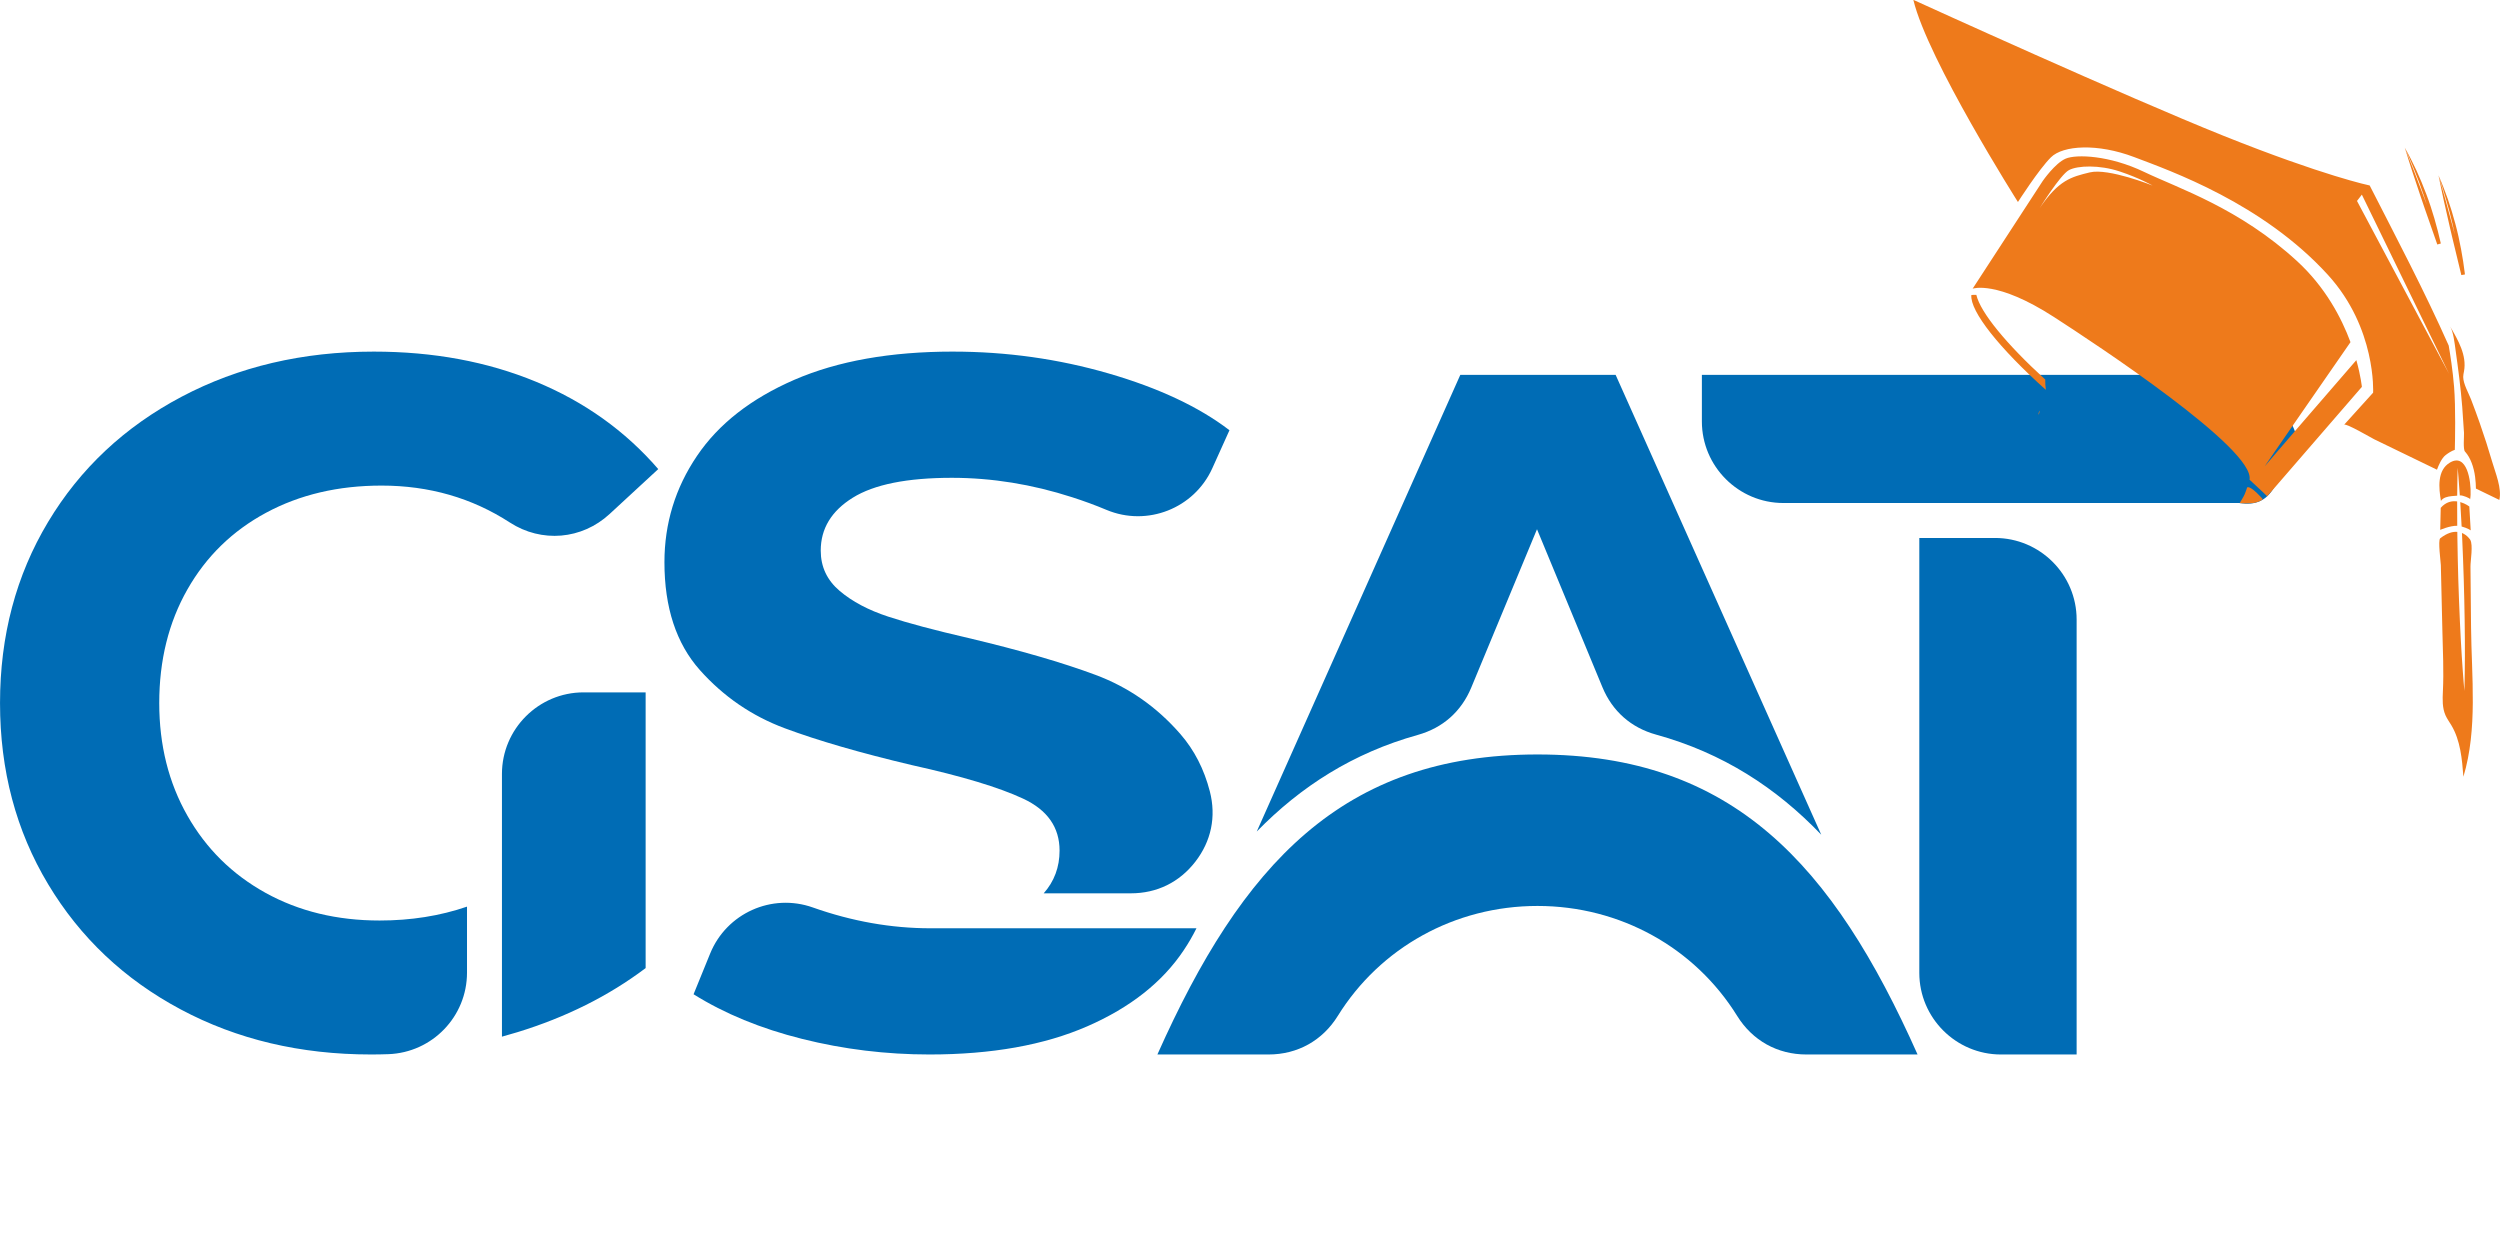
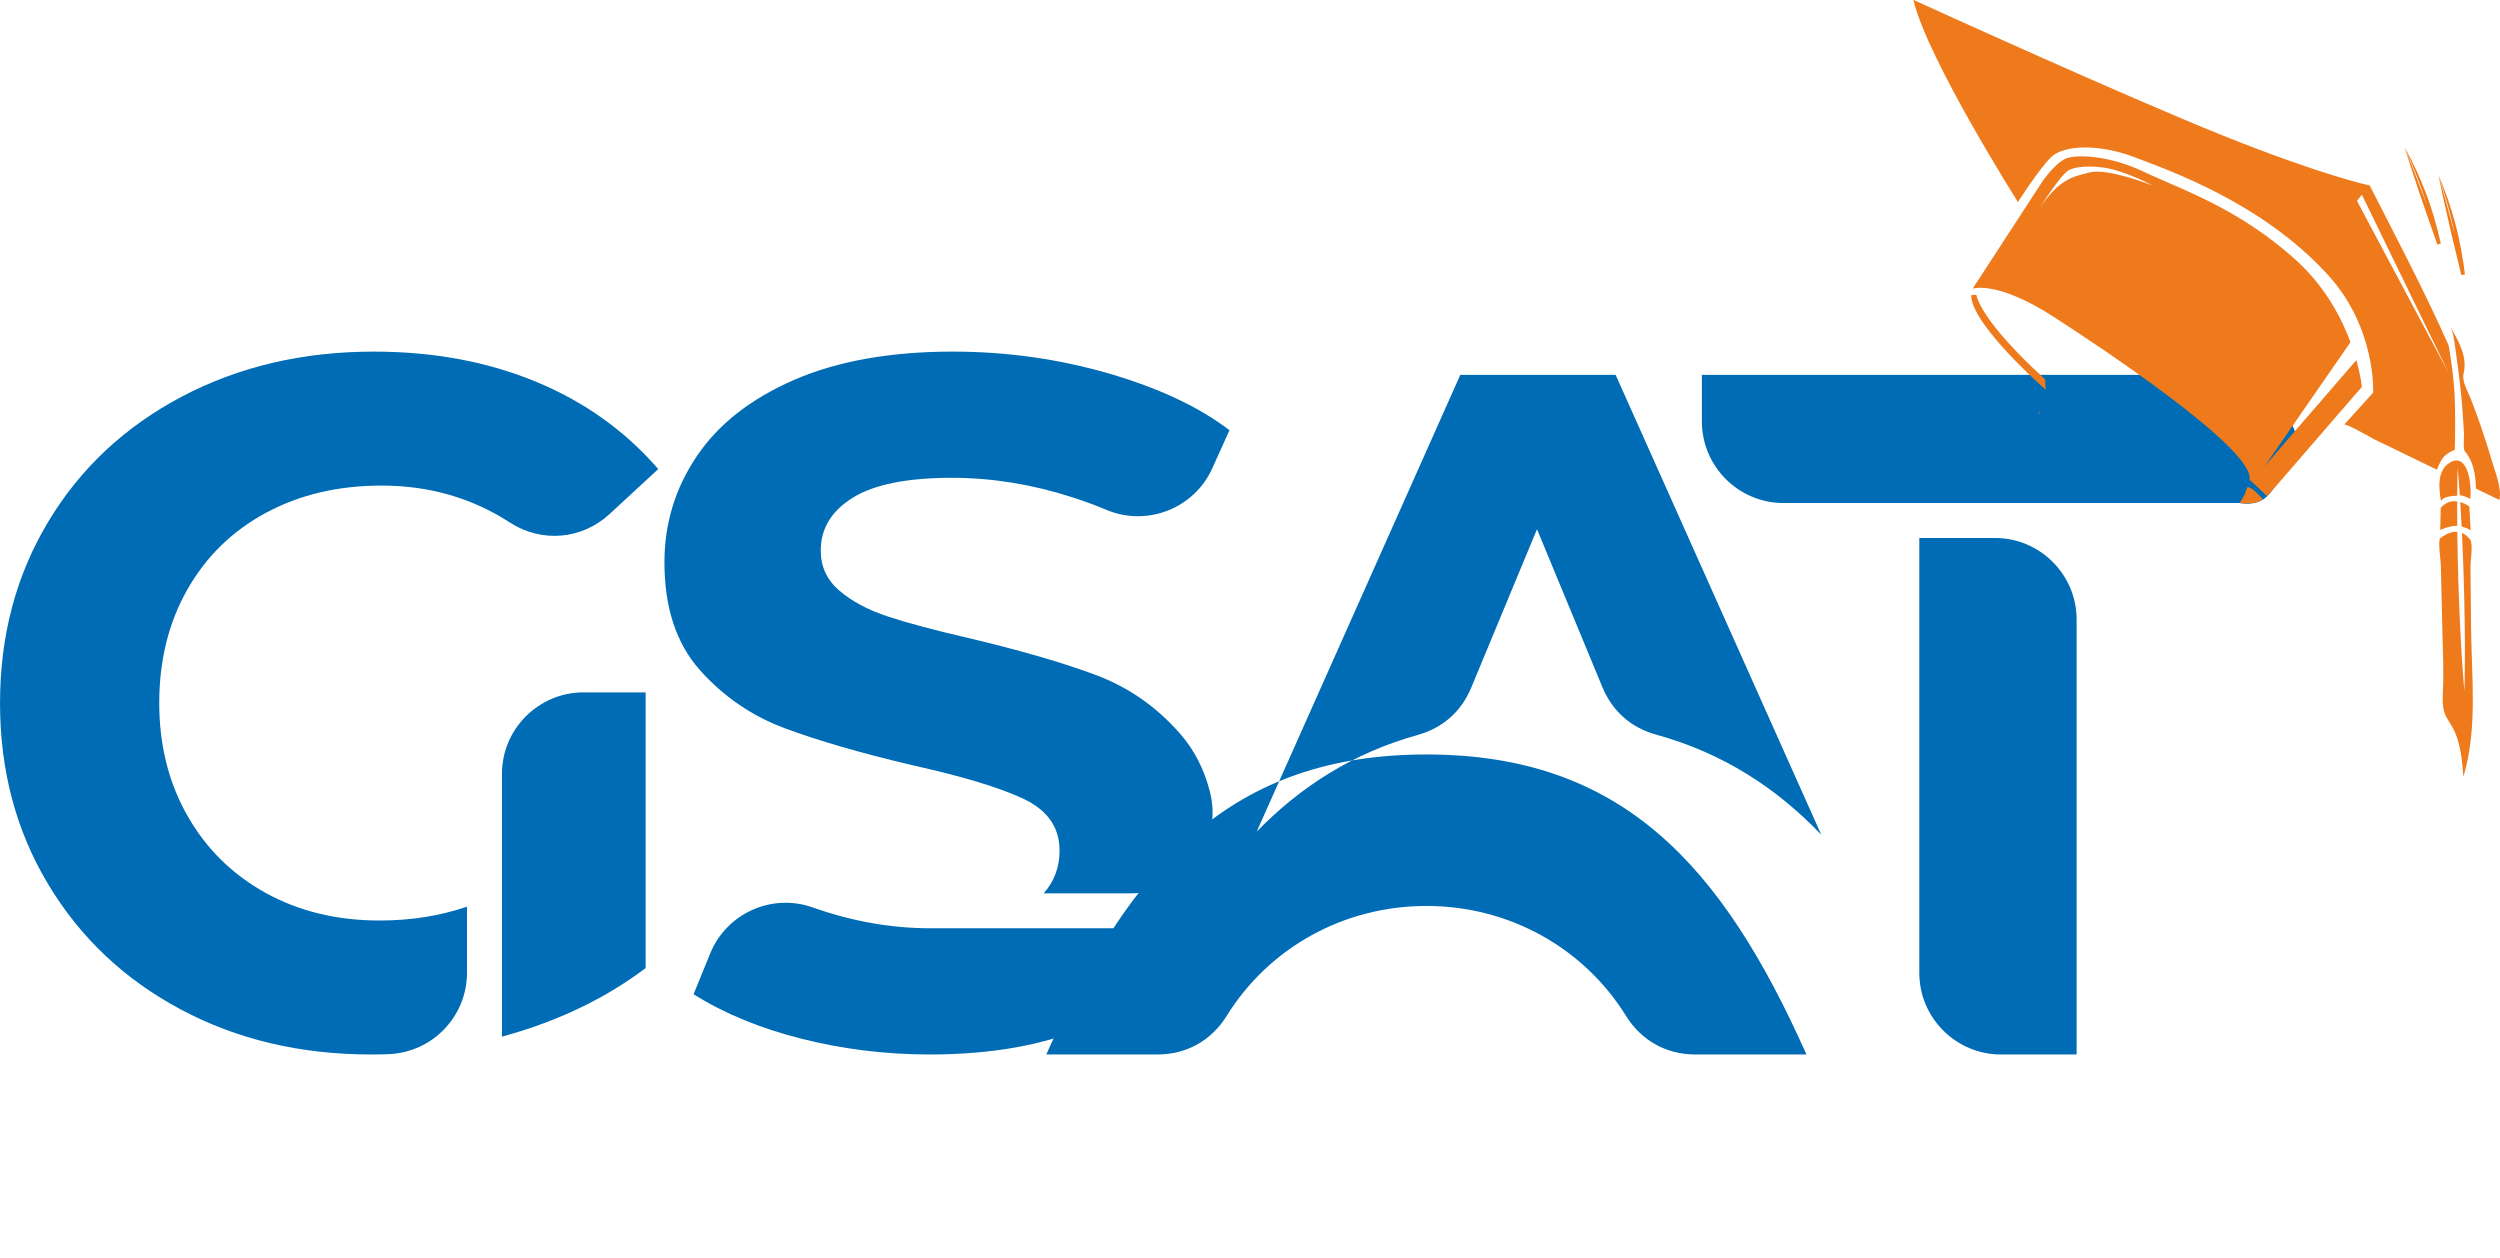
<svg xmlns="http://www.w3.org/2000/svg" xml:space="preserve" width="14.72in" height="7.405in" version="1.1" style="shape-rendering:geometricPrecision; text-rendering:geometricPrecision; image-rendering:optimizeQuality; fill-rule:evenodd; clip-rule:evenodd" viewBox="0 0 8472.57 4262.28">
  <defs>
    <style type="text/css">
   
    .fil0 {fill:#006CB5}
    .fil2 {fill:#2B2A29;fill-rule:nonzero}
    .fil1 {fill:#EE7A1B;fill-rule:nonzero}
   
  </style>
  </defs>
  <g id="Layer_x0020_1">
    <g id="_2517219960720">
      <g>
        <path class="fil0" d="M6504.66 1823.22l0 1474.03c0,152.28 124.27,276.51 276.51,276.51l256.64 0 0 -1474.16c0,-152.21 -124.17,-276.38 -276.51,-276.38l-256.64 0zm533.15 -118.45l551.8 0c51.11,8.31 96.07,-3.98 125.35,-68.58l78.41 -88.02c0,-152.24 -142.7,-277.68 -294.91,-277.68l-1730.7 0 0 157.93c0,152.34 124.17,276.35 276.29,276.35l993.76 0 0 0z" />
        <path class="fil0" d="M4054.85 3146.03l-901.65 0c-132.82,0 -265.54,-23.47 -398.47,-70.51 -139.28,-49.38 -292.61,19.61 -348.19,156.5l-56.06 137.64c105.3,65.91 228.14,116.36 368.5,151.46 140.4,35.1 283.97,52.64 431.02,52.64 210.6,0 388.8,-31.8 534.67,-95.41 145.87,-63.61 254.99,-149.82 327.28,-258.29 16.13,-24.09 30.37,-48.69 42.91,-74.02zm-825.89 -1954.39c182.09,0 357.99,24.66 528.11,74.02 169.99,49.34 306.53,113.48 409.63,192.44l-58.02 128.65c-61.43,136.32 -220.67,199.1 -358.77,141.3 -37.06,-15.61 -75.89,-29.87 -116.36,-42.87 -135.89,-43.9 -271.88,-65.82 -407.86,-65.82 -151.38,0 -263.24,22.45 -335.61,67.44 -72.41,44.98 -108.6,104.74 -108.6,179.32 0,54.84 21.4,100.35 64.17,136.54 42.65,36.21 97.5,65.13 164.53,87.17 66.87,21.95 157.25,46.07 271.43,72.4 175.47,41.66 319.03,83.26 431.02,125.01 111.86,41.69 207.84,108.6 287.88,200.74 47.07,54.12 80.31,118.89 99.71,194.3 21.95,85.56 4.82,168.47 -49.25,238.21 -54.07,69.79 -130.17,107.07 -218.37,107.07l-295.47 0c35.88,-40.57 53.76,-88.85 53.76,-144.75 0,-78.97 -41.13,-137.66 -123.4,-176.06 -82.23,-38.39 -207.83,-76.2 -376.73,-113.6 -175.59,-41.57 -319.13,-83.25 -431.02,-124.95 -111.86,-41.69 -207.83,-107.47 -288.01,-197.41 -79.93,-89.91 -119.97,-211.69 -119.97,-365.24 0,-131.6 36.75,-251.7 110.21,-360.23 73.37,-108.69 183.71,-194.68 330.7,-258.44 146.96,-63.48 325.72,-95.25 536.28,-95.25l0 0z" />
        <path class="fil0" d="M1316.22 3572.69c148.61,-5.41 266.41,-127.43 266.41,-276.16l0 -223.84c-91.38,31.37 -190.17,47.04 -296.13,47.04 -144.78,0 -273.64,-31.28 -386.63,-93.76 -112.95,-62.53 -201.24,-149.64 -264.85,-261.62 -63.61,-111.86 -95.41,-239.05 -95.41,-381.56 0,-144.84 31.8,-273.18 95.41,-385.04 63.61,-111.86 152.43,-198.5 266.5,-259.93 114.07,-61.43 244.58,-92.12 391.54,-92.12 161.35,0 306.33,41.78 434.88,125.16 107.47,69.61 243.8,58.02 337.9,-28.76l164.97 -152.33c-111.87,-129.43 -250.06,-228.14 -414.58,-296.13 -164.52,-68.03 -347.67,-102 -549.47,-102 -241.28,0 -458.44,50.99 -651.47,152.99 -193.04,102 -343.85,243.49 -452.41,424.45 -108.6,180.97 -162.87,385.51 -162.87,613.7 0,228.14 54.28,432.6 162.87,613.55 108.56,181.09 258.29,322.58 449.12,424.46 190.83,102 405.8,152.95 644.88,152.95 19.74,0 39.48,-0.28 59.35,-1.06zm661.24 -1226.18l210.56 0 0 934.45c-125.04,94.32 -269.79,166.67 -434.32,217.15 -17.54,5.35 -35.1,10.42 -52.64,15.24l0 -890.45c0,-152.21 124.14,-276.38 276.39,-276.38l0 0z" />
-         <path class="fil0" d="M3922.45 3573.75l376.61 0c98.4,0 182.96,-47.17 234.82,-130.83 143.35,-230.96 396.26,-372.57 676.71,-372.57 280.43,0 533.34,141.6 676.69,372.57 51.88,83.66 136.45,130.83 234.81,130.83l376.64 0c-286.82,-643.45 -626.38,-1016.8 -1288.15,-1016.8 -661.66,0 -1001.34,373.36 -1288.14,1016.8zm1286.5 -1780.14c-90.16,217.48 -161.58,389.71 -222.97,537.07 -33.67,80.86 -96.41,136.32 -180.75,159.95 -219.33,61.16 -396.7,174.48 -546.08,327.56l689.87 -1547.71 526.43 0 696.9 1558.47c-152.34,-159.33 -333.87,-276.94 -559.89,-339.31 -84.9,-23.48 -148.07,-79.31 -181.75,-160.58 -59.44,-143.69 -130.29,-314.56 -221.75,-535.45l0 0z" />
+         <path class="fil0" d="M3922.45 3573.75c98.4,0 182.96,-47.17 234.82,-130.83 143.35,-230.96 396.26,-372.57 676.71,-372.57 280.43,0 533.34,141.6 676.69,372.57 51.88,83.66 136.45,130.83 234.81,130.83l376.64 0c-286.82,-643.45 -626.38,-1016.8 -1288.15,-1016.8 -661.66,0 -1001.34,373.36 -1288.14,1016.8zm1286.5 -1780.14c-90.16,217.48 -161.58,389.71 -222.97,537.07 -33.67,80.86 -96.41,136.32 -180.75,159.95 -219.33,61.16 -396.7,174.48 -546.08,327.56l689.87 -1547.71 526.43 0 696.9 1558.47c-152.34,-159.33 -333.87,-276.94 -559.89,-339.31 -84.9,-23.48 -148.07,-79.31 -181.75,-160.58 -59.44,-143.69 -130.29,-314.56 -221.75,-535.45l0 0z" />
        <path class="fil1" d="M6931.4 1286.18c-131.56,-119.87 -219.73,-227.46 -233.46,-286.81 -6.77,-0.2 -12.41,0.03 -16.91,0.43 -5.16,54.97 95.28,181 252.42,321.41 -1.59,-11.68 -2.13,-23.54 -2.05,-35.04zm1397.81 299.15l0 0.01 0 0.03c0.07,0.71 1.23,12.41 2.77,32.41 1.08,15.74 2.82,36.68 4.51,61.4 1.24,-0.06 2.48,-0.23 3.71,-0.28 4.05,-0.22 32.06,8.95 31.16,13.57 0.8,-4.11 1.36,-9.47 1.64,-15.66 2.1,-46.98 -12.52,-142.24 -69.4,-109.48 -45.07,25.97 -38.33,87.4 -31.14,130.31 7.45,-11.68 22.9,-14.76 36.68,-16.26 6.13,-0.66 12.29,-1.01 18.43,-1.48 0.22,-24.98 0.69,-46.14 0.82,-62.02 0.34,-20.05 0.78,-31.79 0.82,-32.51l0 -0.03 0 -0.01zm13.41 199.02c22.15,6.15 30.76,13.17 30.76,13.17l-4.67 -81.04c0,0 -12.84,-9.89 -30.77,-14.92 0.05,0.59 0.07,1.16 0.12,1.77 1.56,24.49 3.11,51.85 4.57,81.02zm-15.13 -84.99c-17.5,-2.41 -37.92,1.3 -55.72,21.78l-1.68 74.67c0,0 32.48,-14.38 57.66,-13.91 -0.26,-28.13 -0.35,-54.54 -0.28,-78.27 0,-1.45 0.02,-2.84 0.02,-4.28zm45.13 220.81c-0.19,-19.23 9.5,-73.83 -0.87,-90.86 0,0 -9.51,-15.55 -28.05,-23.02 0.27,5.96 0.56,11.97 0.84,18.05 0.92,22.15 1.88,45.04 2.84,68.28 0.8,23.27 1.63,46.88 2.44,70.53 0.62,23.63 1.21,47.26 1.81,70.53 0.7,23.25 0.84,46.18 1.27,68.33 0.68,44.32 0.93,85.71 0.81,121.2 0.04,35.47 -0.76,65.06 -0.94,85.76 -0.33,20.05 -0.78,31.79 -0.82,32.51l0 0.03 0 0.01 0 -0.01 0 -0.03c-0.07,-0.71 -1.23,-12.4 -2.78,-32.4 -1.4,-20.65 -3.99,-50.15 -6.09,-85.56 -2.26,-35.4 -4.49,-76.73 -6.47,-121.02 -0.91,-22.15 -2.14,-45.03 -2.84,-68.28 -0.81,-23.26 -1.63,-46.89 -2.45,-70.53 -0.6,-23.62 -1.2,-47.26 -1.79,-70.53 -0.43,-23.27 -0.85,-46.17 -1.25,-68.33 -0.11,-7.53 -0.21,-14.94 -0.3,-22.28 -15.39,-1.26 -34.73,3.69 -57.93,21.87 -8.17,6.41 1.9,80.84 2.13,90.82 1.74,73.88 3.47,147.76 5.21,221.64 1.61,68.55 5.03,137.4 1.77,205.71 -1.33,27.68 -2.44,56.58 8.9,81.87 5.24,11.69 12.92,22.09 19.5,33.08 31.09,51.86 36.46,114.6 41.08,174.88 48.73,-162.34 27.54,-339.19 25.93,-506.3 -0.65,-68.64 -1.31,-137.28 -1.96,-205.94zm-1463.15 -514.27c1.76,-8.78 4.3,-14.5 4.3,-14.5 -4.73,4.72 -5.75,9.65 -4.3,14.5zm172.99 -821.65c-63,15.4 -104.98,25.65 -169.68,120.7 0,0 69.65,-112.54 98.89,-128.36 29.24,-15.82 103.53,-18.24 171.44,4.25 67.91,22.48 112.14,48.03 112.14,48.03 0,0 -149.79,-60.01 -212.78,-44.62zm905.54 96.79l16.48 -21.4 295.32 606.77 -311.8 -585.37zm458.63 885.45c-12.91,-44.38 -27.11,-88.38 -42.39,-132.03 -9.44,-26.97 -19.33,-53.8 -29.57,-80.48 -8.41,-21.91 -26.46,-52.68 -26.71,-76.38 -0.06,-6.35 1.49,-12.58 2.66,-18.83 10.27,-54.78 -20.14,-105.97 -46.87,-152.31 11.11,19.26 15.09,56.8 18.12,78.33 9.03,64.46 17.75,129.58 22.83,194.35 2.3,29.33 4.27,58.68 6,88.04 0.63,10.57 -3.76,55.92 3.39,63.4 0.28,0.29 0.58,0.52 0.84,0.82 17.79,20.02 28.92,51.18 33.37,84.54 1.99,14.92 2.64,28.93 2.75,39.87l79.4 38.49c9.09,-38.76 -13.33,-91.79 -23.81,-127.81zm-830.82 85.27c0,0 -7.48,23.39 -12.16,30.87 -4.67,7.47 -13.09,22.45 -13.09,22.45 0,0 36.47,2.8 54.25,-1.88 17.76,-4.67 24.31,-11.22 24.31,-11.22 0,0 -40.22,-46.77 -53.32,-40.22zm533.97 -1151.58c11.02,26.73 21.28,53.72 31.94,80.56l30.71 81.02c4.15,10.76 8.17,21.57 12.13,32.39 5.95,16.3 11.78,32.64 17.76,48.91l29.59 81.4 -11.98 3.41c-5.92,-28.22 -12.76,-56.23 -20.48,-84 -4.59,-16.68 -9.65,-33.24 -14.89,-49.74 -3.5,-11 -7.07,-21.95 -10.66,-32.92 -9.13,-27.36 -19.2,-54.45 -30.04,-81.23 -10.47,-26.95 -22.19,-53.37 -34.08,-79.82 14.38,25.15 27.26,51.18 39.67,77.41 12.05,26.4 23.17,53.25 33.46,80.43 5.14,13.59 10.05,27.27 14.54,41.11 4.49,13.82 8.79,27.71 12.92,41.64 8.14,27.92 15.42,56.09 21.75,84.48l-11.98 3.41 -28.52 -81.79c-9.41,-27.3 -19.26,-54.44 -28.23,-81.88l-27.42 -82.19c-8.7,-27.54 -17.83,-54.95 -26.18,-82.61zm114.49 94.34c8.33,27.67 15.87,55.55 23.83,83.33l22.55 83.64c7.69,27.84 14.47,55.91 21.71,83.85l21.4 83.94 -12.26 2.21c-3.12,-28.64 -7.14,-57.21 -12.08,-85.62 -4.86,-28.42 -11.05,-56.59 -17.26,-84.77 -6.39,-28.13 -13.72,-56.07 -21.87,-83.8 -7.76,-27.86 -16.81,-55.3 -26.03,-82.8zm0 0c11.84,26.45 22.08,53.63 31.84,80.96 9.39,27.46 17.8,55.28 25.36,83.33 3.76,14.05 7.3,28.14 10.41,42.34 3.1,14.2 6.01,28.44 8.72,42.73 5.36,28.57 9.81,57.33 13.31,86.21l-12.26 2.23 -20.32 -84.21c-6.67,-28.09 -13.79,-56.08 -20,-84.29l-19.17 -84.48c-5.95,-28.29 -12.31,-56.45 -17.9,-84.81zm-1778.71 -594.53l-0.99 0c48.47,202.17 354.34,684.64 354.34,684.64 0,0 70.55,-110.47 111.79,-151.41 41.25,-40.95 158.09,-47.88 281.92,-0.97 123.82,46.92 435.68,156.59 656.96,399.47 164.6,180.66 153.08,399.11 153.08,399.11l-98.19 108.57c7.24,-5.43 92.31,44.74 101.89,49.38 17.55,8.51 212.68,103.21 212.72,103.1 5.46,-15.01 15.79,-39.01 29.07,-49.35 9.24,-7.17 20.36,-14.31 31.4,-18.01 0.85,-32.32 3.17,-143.61 -2.47,-213.37 -4.52,-55.77 -13.13,-110.42 -18.2,-139.94 -82.03,-184.54 -176.77,-364.23 -267.87,-542.6 0,0 -154.76,-31.97 -495.59,-168.48 -333.39,-133.56 -1020.11,-446.56 -1049.88,-460.13zm1500.22 1220.56c-66.74,77.08 -301.39,348.15 -310.12,359.48 -8.9,11.57 229.98,-333.34 290.3,-420.43 -30.82,-83.06 -85.34,-186.67 -180.99,-274.55 -195.85,-179.97 -401.62,-246.39 -518.42,-302.44 -116.79,-56.04 -229.66,-60.58 -265.96,-44.9 -36.3,15.66 -77.78,75.8 -77.78,75.8l-237.48 364.87c0,0 81.04,-29.67 275.29,95.74 142.64,92.06 682.3,447.6 663.24,551.69 34.19,30.94 59.74,56.21 59.74,56.21l320.92 -370.89c0,0 -3.5,-36.07 -18.74,-90.58z" />
      </g>
      <g transform="matrix(1 0 0 1 -7294.25 -6603.82)">
        <path class="fil2" d="M227.15 4190.96c-20.71,0 -39.75,-3.39 -57.13,-10.16 -17.39,-6.78 -32.47,-16.36 -45.25,-28.76 -12.78,-12.4 -22.74,-26.91 -29.91,-43.52 -7.16,-16.61 -10.73,-34.89 -10.73,-54.84 0,-19.94 3.58,-38.22 10.73,-54.83 7.16,-16.62 17.19,-31.12 30.1,-43.52 12.92,-12.4 28.06,-21.98 45.44,-28.76 17.38,-6.78 36.56,-10.16 57.52,-10.16 21.21,0 40.64,3.45 58.28,10.35 17.65,6.9 32.6,17.26 44.86,31.06l-23.77 23.78c-11,-10.73 -22.94,-18.6 -35.85,-23.59 -12.92,-4.98 -26.91,-7.47 -41.99,-7.47 -15.34,0 -29.59,2.55 -42.75,7.67 -13.16,5.11 -24.54,12.26 -34.13,21.47 -9.58,9.2 -16.99,20.14 -22.24,32.79 -5.24,12.65 -7.86,26.4 -7.86,41.21 0,14.57 2.63,28.19 7.86,40.84 5.24,12.65 12.65,23.64 22.24,32.98 9.59,9.33 20.91,16.55 33.94,21.66 13.03,5.12 27.23,7.67 42.56,7.67 14.31,0 28.05,-2.24 41.22,-6.71 13.16,-4.47 25.37,-11.95 36.61,-22.43l21.86 29.14c-13.29,11.25 -28.82,19.75 -46.59,25.5 -17.76,5.75 -36.11,8.63 -55.03,8.63zm64.8 -39.11l0 -99.7 36.81 0 0 104.68 -36.81 -4.98z" />
        <path id="1" class="fil2" d="M482.15 4190.19c-17.39,0 -32.66,-3.2 -45.82,-9.58 -13.17,-6.39 -23.4,-16.17 -30.68,-29.34 -7.28,-13.16 -10.92,-29.72 -10.92,-49.66l0 -116.95 36.81 0 0 112.73c0,19.95 4.79,34.9 14.38,44.86 9.58,9.97 23.07,14.95 40.45,14.95 12.78,0 23.9,-2.62 33.36,-7.85 9.46,-5.24 16.75,-12.92 21.86,-23.01 5.12,-10.1 7.67,-22.31 7.67,-36.62l0 -105.06 36.81 0 0 203.23 -34.89 0 0 -54.84 5.74 14.57c-6.64,13.55 -16.61,24.03 -29.9,31.44 -13.3,7.42 -28.25,11.12 -44.86,11.12z" />
        <path id="2" class="fil2" d="M656.23 4187.89l0 -203.23 35.28 0 0 55.21 -3.45 -13.8c5.63,-14.06 15.08,-24.79 28.38,-32.2 13.29,-7.42 29.65,-11.12 49.08,-11.12l0 35.66c-1.53,-0.25 -3,-0.39 -4.41,-0.39 -1.4,0 -2.74,0 -4.02,0 -19.68,0 -35.28,5.89 -46.78,17.65 -11.5,11.76 -17.26,28.76 -17.26,51l0 101.23 -36.81 0z" />
        <path id="3" class="fil2" d="M898.97 4190.19c-17.39,0 -32.66,-3.2 -45.82,-9.58 -13.17,-6.39 -23.4,-16.17 -30.68,-29.34 -7.28,-13.16 -10.92,-29.72 -10.92,-49.66l0 -116.95 36.81 0 0 112.73c0,19.95 4.79,34.9 14.38,44.86 9.58,9.97 23.07,14.95 40.45,14.95 12.78,0 23.9,-2.62 33.36,-7.85 9.46,-5.24 16.75,-12.92 21.86,-23.01 5.12,-10.1 7.67,-22.31 7.67,-36.62l0 -105.06 36.81 0 0 203.23 -34.89 0 0 -54.84 5.74 14.57c-6.64,13.55 -16.61,24.03 -29.9,31.44 -13.3,7.42 -28.25,11.12 -44.86,11.12z" />
        <path id="4" class="fil2" d="M1102.96 4138.8l0.77 -47.17 116.96 -106.98 44.48 0 -89.73 88.19 -19.94 16.88 -52.54 49.08zm-29.91 49.09l0 -284.52 36.81 0 0 284.52 -36.81 0zm155.3 0l-79.76 -98.93 23.78 -29.53 101.22 128.46 -45.25 0z" />
        <path id="5" class="fil2" d="M1306.57 4187.89l0 -203.23 35.28 0 0 55.21 -3.45 -13.8c5.63,-14.06 15.08,-24.79 28.38,-32.2 13.29,-7.42 29.65,-11.12 49.08,-11.12l0 35.66c-1.53,-0.25 -3,-0.39 -4.41,-0.39 -1.4,0 -2.74,0 -4.02,0 -19.68,0 -35.28,5.89 -46.78,17.65 -11.5,11.76 -17.26,28.76 -17.26,51l0 101.23 -36.81 0z" />
        <path id="6" class="fil2" d="M1461.1 4187.89l0 -203.23 36.81 0 0 203.23 -36.81 0zm18.41 -242.34c-7.16,0 -13.1,-2.3 -17.83,-6.9 -4.73,-4.6 -7.09,-10.23 -7.09,-16.88 0,-6.9 2.36,-12.65 7.09,-17.26 4.73,-4.6 10.67,-6.9 17.83,-6.9 7.16,0 13.11,2.24 17.84,6.71 4.73,4.47 7.09,10.03 7.09,16.68 0,6.9 -2.3,12.72 -6.9,17.45 -4.6,4.73 -10.61,7.1 -18.03,7.1z" />
        <path id="7" class="fil2" d="M1675.84 4190.19c-16.88,0 -32.27,-3.89 -46.21,-11.69 -13.93,-7.8 -25.05,-19.37 -33.36,-34.7 -8.31,-15.34 -12.46,-34.51 -12.46,-57.52 0,-23.01 4.02,-42.18 12.07,-57.52 8.05,-15.34 19.05,-26.85 32.98,-34.51 13.93,-7.67 29.59,-11.5 46.98,-11.5 19.94,0 37.58,4.35 52.92,13.03 15.34,8.7 27.48,20.77 36.42,36.24 8.95,15.46 13.42,33.55 13.42,54.26 0,20.71 -4.47,38.85 -13.42,54.45 -8.94,15.6 -21.09,27.74 -36.42,36.43 -15.34,8.69 -32.98,13.03 -52.92,13.03zm-107.75 72.09l0 -277.62 35.28 0 0 54.83 -2.3 47.17 3.83 47.17 0 128.46 -36.81 0zm104.68 -104.3c13.04,0 24.74,-2.94 35.09,-8.82 10.35,-5.88 18.53,-14.25 24.54,-25.11 6.01,-10.87 9.01,-23.46 9.01,-37.77 0,-14.57 -3.01,-27.17 -9.01,-37.77 -6.01,-10.61 -14.18,-18.85 -24.54,-24.74 -10.35,-5.88 -22.05,-8.81 -35.09,-8.81 -12.78,0 -24.35,2.93 -34.7,8.81 -10.35,5.89 -18.53,14.13 -24.54,24.74 -6.01,10.61 -9.01,23.2 -9.01,37.77 0,14.31 3.01,26.9 9.01,37.77 6.01,10.86 14.18,19.23 24.54,25.11 10.35,5.88 21.92,8.82 34.7,8.82z" />
        <path id="8" class="fil2" d="M1953.84 4187.89l0 -42.94 -1.92 -8.05 0 -73.24c0,-15.59 -4.54,-27.67 -13.61,-36.23 -9.08,-8.57 -22.68,-12.85 -40.83,-12.85 -12.02,0 -23.78,1.98 -35.28,5.95 -11.5,3.96 -21.21,9.27 -29.14,15.91l-15.33 -27.61c10.47,-8.43 23.06,-14.88 37.75,-19.36 14.7,-4.47 30.11,-6.71 46.21,-6.71 27.86,0 49.33,6.78 64.42,20.32 15.08,13.55 22.62,34.26 22.62,62.12l0 122.71 -34.89 0zm-66.72 2.3c-15.08,0 -28.32,-2.55 -39.69,-7.67 -11.37,-5.11 -20.13,-12.2 -26.26,-21.28 -6.13,-9.08 -9.19,-19.37 -9.19,-30.87 0,-10.99 2.62,-20.96 7.84,-29.91 5.24,-8.95 13.8,-16.11 25.7,-21.48 11.88,-5.36 27.93,-8.05 48.13,-8.05l64.42 0 0 26.46 -62.89 0c-18.41,0 -30.81,3.07 -37.19,9.2 -6.39,6.14 -9.59,13.55 -9.59,22.25 0,9.96 3.97,17.95 11.89,23.97 7.92,6.01 18.91,9 32.97,9 13.8,0 25.89,-3.06 36.24,-9.2 10.35,-6.13 17.83,-15.08 22.43,-26.84l7.29 25.31c-4.86,12.01 -13.42,21.54 -25.7,28.57 -12.26,7.03 -27.74,10.54 -46.4,10.54z" />
        <path id="9" class="fil2" d="M2243.73 4190.96c-20.45,0 -40.01,-3.13 -58.67,-9.39 -18.66,-6.27 -33.36,-14.38 -44.09,-24.36l14.18 -29.91c10.23,8.95 23.26,16.37 39.11,22.25 15.85,5.88 32.34,8.81 49.47,8.81 15.59,0 28.24,-1.78 37.96,-5.36 9.71,-3.58 16.88,-8.51 21.48,-14.76 4.6,-6.27 6.9,-13.36 6.9,-21.29 0,-9.2 -3.01,-16.61 -9.01,-22.24 -6.01,-5.63 -13.8,-10.16 -23.4,-13.61 -9.58,-3.45 -20.13,-6.45 -31.63,-9.01 -11.5,-2.55 -23.07,-5.55 -34.7,-9 -11.63,-3.45 -22.25,-7.86 -31.83,-13.23 -9.58,-5.37 -17.32,-12.59 -23.2,-21.67 -5.88,-9.08 -8.82,-20.77 -8.82,-35.08 0,-13.8 3.64,-26.52 10.93,-38.15 7.28,-11.63 18.53,-20.97 33.74,-28 15.21,-7.03 34.57,-10.54 58.1,-10.54 15.59,0 31.06,2.05 46.4,6.14 15.34,4.09 28.63,9.96 39.87,17.64l-12.65 30.68c-11.49,-7.67 -23.64,-13.23 -36.42,-16.68 -12.78,-3.45 -25.18,-5.17 -37.19,-5.17 -15.09,0 -27.48,1.91 -37.2,5.75 -9.71,3.83 -16.8,8.94 -21.28,15.34 -4.47,6.39 -6.71,13.55 -6.71,21.48 0,9.46 3.01,16.99 9.01,22.62 6.01,5.63 13.8,10.1 23.39,13.42 9.58,3.32 20.14,6.32 31.64,9.01 11.5,2.68 23.07,5.69 34.7,9 11.63,3.32 22.24,7.67 31.82,13.04 9.59,5.36 17.32,12.53 23.2,21.47 5.89,8.95 8.82,20.45 8.82,34.51 0,13.55 -3.7,26.14 -11.12,37.77 -7.41,11.63 -18.85,20.96 -34.31,28 -15.47,7.03 -34.96,10.54 -58.48,10.54z" />
        <path id="10" class="fil2" d="M2486.84 4190.19c-20.71,0 -39.18,-4.47 -55.41,-13.42 -16.23,-8.94 -28.95,-21.21 -38.15,-36.81 -9.2,-15.59 -13.8,-33.49 -13.8,-53.68 0,-20.2 4.6,-38.09 13.8,-53.69 9.2,-15.59 21.92,-27.8 38.15,-36.62 16.23,-8.81 34.7,-13.22 55.41,-13.22 18.41,0 34.83,3.64 49.28,10.92 14.45,7.29 25.63,18.09 33.55,32.4l-27.99 18.03c-6.65,-9.97 -14.76,-17.32 -24.35,-22.05 -9.59,-4.73 -19.88,-7.09 -30.87,-7.09 -13.3,0 -25.18,2.93 -35.66,8.81 -10.48,5.89 -18.79,14.13 -24.93,24.74 -6.13,10.61 -9.2,23.2 -9.2,37.77 0,14.57 3.07,27.22 9.2,37.96 6.14,10.73 14.45,19.04 24.93,24.92 10.48,5.88 22.36,8.82 35.66,8.82 10.99,0 21.28,-2.36 30.87,-7.09 9.58,-4.73 17.7,-12.08 24.35,-22.05l27.99 17.64c-7.93,14.06 -19.1,24.86 -33.55,32.4 -14.45,7.55 -30.87,11.31 -49.28,11.31z" />
        <path id="11" class="fil2" d="M2723.06 3982.74c16.61,0 31.25,3.2 43.9,9.58 12.65,6.39 22.55,16.11 29.71,29.14 7.16,13.04 10.74,29.53 10.74,49.47l0 116.96 -36.81 0 0 -112.74c0,-19.68 -4.79,-34.51 -14.38,-44.48 -9.58,-9.96 -23.07,-14.95 -40.45,-14.95 -13.03,0 -24.41,2.56 -34.12,7.67 -9.72,5.12 -17.19,12.65 -22.44,22.63 -5.24,9.96 -7.86,22.36 -7.86,37.19l0 104.68 -36.81 0 0 -284.52 36.81 0 0 136.12 -7.28 -14.57c6.65,-13.29 16.88,-23.64 30.68,-31.05 13.8,-7.42 29.91,-11.12 48.32,-11.12z" />
        <path id="12" class="fil2" d="M2962.71 4190.19c-20.45,0 -38.61,-4.47 -54.45,-13.42 -15.85,-8.94 -28.38,-21.28 -37.58,-37 -9.2,-15.72 -13.8,-33.55 -13.8,-53.49 0,-20.2 4.6,-38.09 13.8,-53.69 9.2,-15.59 21.73,-27.8 37.58,-36.62 15.84,-8.81 33.99,-13.22 54.45,-13.22 20.19,0 38.28,4.41 54.26,13.22 15.98,8.82 28.51,20.97 37.58,36.43 9.08,15.46 13.61,33.42 13.61,53.88 0,20.19 -4.53,38.09 -13.61,53.68 -9.08,15.6 -21.6,27.87 -37.58,36.81 -15.98,8.95 -34.07,13.42 -54.26,13.42zm0 -32.21c13.03,0 24.73,-2.94 35.08,-8.82 10.35,-5.88 18.47,-14.25 24.36,-25.11 5.88,-10.87 8.81,-23.46 8.81,-37.77 0,-14.57 -2.93,-27.17 -8.81,-37.77 -5.89,-10.61 -14,-18.85 -24.36,-24.74 -10.35,-5.88 -22.05,-8.81 -35.08,-8.81 -13.03,0 -24.67,2.93 -34.89,8.81 -10.23,5.89 -18.41,14.13 -24.55,24.74 -6.13,10.61 -9.2,23.2 -9.2,37.77 0,14.31 3.07,26.9 9.2,37.77 6.14,10.86 14.32,19.23 24.55,25.11 10.22,5.88 21.86,8.82 34.89,8.82z" />
-         <polygon id="13" class="fil2" points="3119.16,4187.89 3119.16,3903.37 3155.97,3903.37 3155.97,4187.89 " />
        <path id="14" class="fil2" d="M3352.3 4187.89l0 -42.94 -1.92 -8.05 0 -73.24c0,-15.59 -4.54,-27.67 -13.61,-36.23 -9.08,-8.57 -22.68,-12.85 -40.83,-12.85 -12.02,0 -23.78,1.98 -35.28,5.95 -11.5,3.96 -21.21,9.27 -29.14,15.91l-15.34 -27.61c10.48,-8.43 23.07,-14.88 37.76,-19.36 14.7,-4.47 30.11,-6.71 46.21,-6.71 27.86,0 49.33,6.78 64.42,20.32 15.08,13.55 22.62,34.26 22.62,62.12l0 122.71 -34.89 0zm-66.72 2.3c-15.08,0 -28.32,-2.55 -39.69,-7.67 -11.37,-5.11 -20.13,-12.2 -26.26,-21.28 -6.14,-9.08 -9.2,-19.37 -9.2,-30.87 0,-10.99 2.62,-20.96 7.85,-29.91 5.24,-8.95 13.8,-16.11 25.7,-21.48 11.88,-5.36 27.93,-8.05 48.13,-8.05l64.42 0 0 26.46 -62.89 0c-18.41,0 -30.81,3.07 -37.19,9.2 -6.39,6.14 -9.59,13.55 -9.59,22.25 0,9.96 3.97,17.95 11.89,23.97 7.92,6.01 18.91,9 32.97,9 13.8,0 25.89,-3.06 36.24,-9.2 10.35,-6.13 17.83,-15.08 22.43,-26.84l7.29 25.31c-4.86,12.01 -13.42,21.54 -25.7,28.57 -12.26,7.03 -27.74,10.54 -46.4,10.54z" />
        <path id="15" class="fil2" d="M3455.45 4187.89l0 -203.23 35.28 0 0 55.21 -3.45 -13.8c5.63,-14.06 15.08,-24.79 28.38,-32.2 13.29,-7.42 29.65,-11.12 49.08,-11.12l0 35.66c-1.53,-0.25 -3,-0.39 -4.41,-0.39 -1.4,0 -2.74,0 -4.02,0 -19.68,0 -35.28,5.89 -46.78,17.65 -11.5,11.76 -17.26,28.76 -17.26,51l0 101.23 -36.81 0z" />
-         <path id="16" class="fil2" d="M3670.57 4190.19c-16.88,0 -32.92,-2.3 -48.13,-6.9 -15.21,-4.6 -27.16,-10.23 -35.85,-16.88l15.34 -29.14c8.7,5.88 19.43,10.86 32.21,14.95 12.78,4.09 25.82,6.13 39.11,6.13 17.13,0 29.47,-2.43 37,-7.28 7.55,-4.86 11.31,-11.63 11.31,-20.33 0,-6.39 -2.3,-11.37 -6.9,-14.95 -4.6,-3.58 -10.67,-6.26 -18.22,-8.05 -7.54,-1.78 -15.91,-3.39 -25.11,-4.79 -9.2,-1.4 -18.41,-3.2 -27.61,-5.36 -9.2,-2.17 -17.65,-5.24 -25.31,-9.2 -7.67,-3.97 -13.8,-9.47 -18.41,-16.49 -4.6,-7.03 -6.9,-16.42 -6.9,-28.18 0,-12.27 3.45,-23.01 10.35,-32.21 6.9,-9.2 16.68,-16.3 29.33,-21.29 12.65,-4.98 27.67,-7.47 45.05,-7.47 13.3,0 26.78,1.59 40.45,4.79 13.68,3.2 24.86,7.74 33.56,13.61l-15.72 29.14c-9.2,-6.13 -18.79,-10.35 -28.76,-12.65 -9.97,-2.3 -19.94,-3.45 -29.91,-3.45 -16.11,0 -28.13,2.62 -36.04,7.86 -7.93,5.24 -11.89,11.95 -11.89,20.13 0,6.9 2.36,12.21 7.09,15.92 4.74,3.7 10.87,6.59 18.41,8.63 7.55,2.05 15.92,3.77 25.12,5.17 9.2,1.4 18.41,3.2 27.61,5.37 9.2,2.17 17.57,5.17 25.12,9.01 7.55,3.83 13.68,9.2 18.41,16.11 4.73,6.9 7.09,16.11 7.09,27.61 0,12.26 -3.58,22.88 -10.73,31.82 -7.16,8.95 -17.26,15.92 -30.29,20.91 -13.04,4.98 -28.63,7.47 -46.78,7.47z" />
        <path id="17" class="fil2" d="M3912.91 3982.74c16.61,0 31.25,3.2 43.9,9.58 12.65,6.39 22.55,16.11 29.71,29.14 7.16,13.04 10.74,29.53 10.74,49.47l0 116.96 -36.81 0 0 -112.74c0,-19.68 -4.79,-34.51 -14.38,-44.48 -9.58,-9.96 -23.07,-14.95 -40.45,-14.95 -13.03,0 -24.41,2.56 -34.12,7.67 -9.72,5.12 -17.19,12.65 -22.44,22.63 -5.24,9.96 -7.86,22.36 -7.86,37.19l0 104.68 -36.81 0 0 -284.52 36.81 0 0 136.12 -7.28 -14.57c6.65,-13.29 16.88,-23.64 30.68,-31.05 13.8,-7.42 29.91,-11.12 48.32,-11.12z" />
-         <path id="18" class="fil2" d="M4065.52 4187.89l0 -203.23 36.81 0 0 203.23 -36.81 0zm18.41 -242.34c-7.16,0 -13.1,-2.3 -17.83,-6.9 -4.73,-4.6 -7.09,-10.23 -7.09,-16.88 0,-6.9 2.36,-12.65 7.09,-17.26 4.73,-4.6 10.67,-6.9 17.83,-6.9 7.16,0 13.11,2.24 17.84,6.71 4.73,4.47 7.09,10.03 7.09,16.68 0,6.9 -2.3,12.72 -6.9,17.45 -4.6,4.73 -10.61,7.1 -18.03,7.1z" />
        <path id="19" class="fil2" d="M4280.26 4190.19c-16.88,0 -32.27,-3.89 -46.21,-11.69 -13.93,-7.8 -25.05,-19.37 -33.36,-34.7 -8.31,-15.34 -12.46,-34.51 -12.46,-57.52 0,-23.01 4.02,-42.18 12.07,-57.52 8.05,-15.34 19.05,-26.85 32.98,-34.51 13.93,-7.67 29.59,-11.5 46.98,-11.5 19.94,0 37.58,4.35 52.92,13.03 15.34,8.7 27.48,20.77 36.42,36.24 8.95,15.46 13.42,33.55 13.42,54.26 0,20.71 -4.47,38.85 -13.42,54.45 -8.94,15.6 -21.09,27.74 -36.42,36.43 -15.34,8.69 -32.98,13.03 -52.92,13.03zm-107.75 72.09l0 -277.62 35.28 0 0 54.83 -2.3 47.17 3.83 47.17 0 128.46 -36.81 0zm104.68 -104.3c13.04,0 24.74,-2.94 35.09,-8.82 10.35,-5.88 18.53,-14.25 24.54,-25.11 6.01,-10.87 9.01,-23.46 9.01,-37.77 0,-14.57 -3.01,-27.17 -9.01,-37.77 -6.01,-10.61 -14.18,-18.85 -24.54,-24.74 -10.35,-5.88 -22.05,-8.81 -35.09,-8.81 -12.78,0 -24.35,2.93 -34.7,8.81 -10.35,5.89 -18.53,14.13 -24.54,24.74 -6.01,10.61 -9.01,23.2 -9.01,37.77 0,14.31 3.01,26.9 9.01,37.77 6.01,10.86 14.18,19.23 24.54,25.11 10.35,5.88 21.92,8.82 34.7,8.82z" />
        <path id="20" class="fil2" d="M4662.56 4190.96c-20.45,0 -39.3,-3.39 -56.56,-10.16 -17.26,-6.78 -32.21,-16.36 -44.86,-28.76 -12.65,-12.4 -22.55,-26.91 -29.72,-43.52 -7.16,-16.61 -10.73,-34.89 -10.73,-54.84 0,-19.94 3.58,-38.22 10.73,-54.83 7.16,-16.62 17.13,-31.12 29.91,-43.52 12.78,-12.4 27.8,-21.98 45.05,-28.76 17.26,-6.78 36.11,-10.16 56.57,-10.16 20.71,0 39.81,3.51 57.32,10.54 17.52,7.03 32.4,17.45 44.67,31.26l-24.93 24.16c-10.22,-10.74 -21.72,-18.73 -34.51,-23.97 -12.78,-5.24 -26.45,-7.86 -41.02,-7.86 -15.08,0 -29.08,2.55 -41.99,7.67 -12.91,5.11 -24.09,12.26 -33.55,21.47 -9.46,9.2 -16.8,20.14 -22.05,32.79 -5.24,12.65 -7.86,26.4 -7.86,41.21 0,14.83 2.63,28.57 7.86,41.22 5.24,12.65 12.59,23.59 22.05,32.79 9.46,9.2 20.64,16.36 33.55,21.47 12.92,5.12 26.91,7.67 41.99,7.67 14.57,0 28.24,-2.62 41.02,-7.86 12.79,-5.24 24.29,-13.35 34.51,-24.35l24.93 24.16c-12.27,13.8 -27.16,24.28 -44.67,31.44 -17.51,7.16 -36.75,10.74 -57.71,10.74z" />
        <path id="21" class="fil2" d="M4893.41 4190.19c-17.39,0 -32.66,-3.2 -45.82,-9.58 -13.17,-6.39 -23.4,-16.17 -30.68,-29.34 -7.28,-13.16 -10.92,-29.72 -10.92,-49.66l0 -116.95 36.81 0 0 112.73c0,19.95 4.79,34.9 14.38,44.86 9.58,9.97 23.07,14.95 40.45,14.95 12.78,0 23.9,-2.62 33.36,-7.85 9.46,-5.24 16.75,-12.92 21.86,-23.01 5.12,-10.1 7.67,-22.31 7.67,-36.62l0 -105.06 36.81 0 0 203.23 -34.89 0 0 -54.84 5.74 14.57c-6.64,13.55 -16.61,24.03 -29.9,31.44 -13.3,7.42 -28.25,11.12 -44.86,11.12z" />
        <path id="22" class="fil2" d="M5321.72 3982.74c16.36,0 30.81,3.2 43.33,9.58 12.53,6.39 22.3,16.11 29.33,29.14 7.03,13.04 10.54,29.53 10.54,49.47l0 116.96 -36.81 0 0 -112.74c0,-19.68 -4.6,-34.51 -13.8,-44.48 -9.2,-9.96 -22.11,-14.95 -38.72,-14.95 -12.27,0 -23.01,2.56 -32.21,7.67 -9.2,5.12 -16.3,12.65 -21.29,22.63 -4.98,9.96 -7.47,22.36 -7.47,37.19l0 104.68 -36.81 0 0 -112.74c0,-19.68 -4.54,-34.51 -13.61,-44.48 -9.08,-9.96 -22.05,-14.95 -38.92,-14.95 -12.01,0 -22.62,2.56 -31.82,7.67 -9.2,5.12 -16.37,12.65 -21.48,22.63 -5.12,9.96 -7.67,22.36 -7.67,37.19l0 104.68 -36.81 0 0 -203.23 35.28 0 0 54.06 -5.75 -13.8c6.39,-13.29 16.23,-23.64 29.53,-31.05 13.29,-7.42 28.76,-11.12 46.4,-11.12 19.43,0 36.17,4.79 50.24,14.38 14.06,9.59 23.26,24.09 27.6,43.52l-14.95 -6.13c6.14,-15.6 16.88,-28.13 32.21,-37.58 15.34,-9.46 33.23,-14.18 53.69,-14.18z" />
        <path id="23" class="fil2" d="M5540.68 4187.89l121.55 -268.42 37.96 0 121.93 268.42 -40.26 0 -108.51 -246.94 15.34 0 -108.52 246.94 -39.49 0zm51.77 -67.1l10.35 -30.68 151.08 0 11.11 30.68 -172.55 0z" />
-         <path id="24" class="fil2" d="M5938.69 4190.19c-19.68,0 -37.26,-4.35 -52.73,-13.03 -15.46,-8.7 -27.67,-20.83 -36.61,-36.43 -8.95,-15.6 -13.42,-33.74 -13.42,-54.45 0,-20.71 4.47,-38.8 13.42,-54.26 8.94,-15.47 21.15,-27.55 36.61,-36.24 15.47,-8.69 33.04,-13.03 52.73,-13.03 17.13,0 32.6,3.83 46.4,11.5 13.8,7.66 24.86,19.17 33.16,34.51 8.32,15.34 12.46,34.51 12.46,57.52 0,23.01 -4.02,42.17 -12.07,57.52 -8.05,15.34 -18.99,26.9 -32.79,34.7 -13.8,7.8 -29.52,11.69 -47.17,11.69zm3.07 -32.21c12.78,0 24.35,-2.94 34.7,-8.82 10.35,-5.88 18.53,-14.25 24.54,-25.11 6.01,-10.87 9.01,-23.46 9.01,-37.77 0,-14.57 -3,-27.17 -9.01,-37.77 -6.01,-10.61 -14.18,-18.85 -24.54,-24.74 -10.35,-5.88 -21.92,-8.81 -34.7,-8.81 -13.03,0 -24.67,2.93 -34.89,8.81 -10.23,5.89 -18.41,14.13 -24.55,24.74 -6.13,10.61 -9.2,23.2 -9.2,37.77 0,14.31 3.07,26.9 9.2,37.77 6.14,10.86 14.32,19.23 24.55,25.11 10.22,5.88 21.86,8.82 34.89,8.82zm69.4 29.91l0 -54.84 2.3 -47.17 -3.83 -47.17 0 -135.35 36.81 0 0 284.52 -35.28 0z" />
-         <path id="25" class="fil2" d="M6370.46 3982.74c16.36,0 30.81,3.2 43.33,9.58 12.53,6.39 22.3,16.11 29.33,29.14 7.03,13.04 10.54,29.53 10.54,49.47l0 116.96 -36.81 0 0 -112.74c0,-19.68 -4.6,-34.51 -13.8,-44.48 -9.2,-9.96 -22.11,-14.95 -38.72,-14.95 -12.27,0 -23.01,2.56 -32.21,7.67 -9.2,5.12 -16.3,12.65 -21.29,22.63 -4.98,9.96 -7.47,22.36 -7.47,37.19l0 104.68 -36.81 0 0 -112.74c0,-19.68 -4.54,-34.51 -13.61,-44.48 -9.08,-9.96 -22.05,-14.95 -38.92,-14.95 -12.01,0 -22.62,2.56 -31.82,7.67 -9.2,5.12 -16.37,12.65 -21.48,22.63 -5.12,9.96 -7.67,22.36 -7.67,37.19l0 104.68 -36.81 0 0 -203.23 35.28 0 0 54.06 -5.75 -13.8c6.39,-13.29 16.23,-23.64 29.53,-31.05 13.29,-7.42 28.76,-11.12 46.4,-11.12 19.43,0 36.17,4.79 50.24,14.38 14.06,9.59 23.26,24.09 27.6,43.52l-14.95 -6.13c6.14,-15.6 16.88,-28.13 32.21,-37.58 15.34,-9.46 33.23,-14.18 53.69,-14.18z" />
        <path id="26" class="fil2" d="M6521.54 4187.89l0 -203.23 36.81 0 0 203.23 -36.81 0zm18.41 -242.34c-7.16,0 -13.1,-2.3 -17.83,-6.9 -4.73,-4.6 -7.09,-10.23 -7.09,-16.88 0,-6.9 2.36,-12.65 7.09,-17.26 4.73,-4.6 10.67,-6.9 17.83,-6.9 7.16,0 13.11,2.24 17.84,6.71 4.73,4.47 7.09,10.03 7.09,16.68 0,6.9 -2.3,12.72 -6.9,17.45 -4.6,4.73 -10.61,7.1 -18.03,7.1z" />
        <path id="27" class="fil2" d="M6686.81 4190.19c-16.88,0 -32.92,-2.3 -48.13,-6.9 -15.21,-4.6 -27.16,-10.23 -35.85,-16.88l15.34 -29.14c8.7,5.88 19.43,10.86 32.21,14.95 12.78,4.09 25.82,6.13 39.11,6.13 17.13,0 29.47,-2.43 37,-7.28 7.55,-4.86 11.31,-11.63 11.31,-20.33 0,-6.39 -2.3,-11.37 -6.9,-14.95 -4.6,-3.58 -10.67,-6.26 -18.22,-8.05 -7.54,-1.78 -15.91,-3.39 -25.11,-4.79 -9.2,-1.4 -18.41,-3.2 -27.61,-5.36 -9.2,-2.17 -17.65,-5.24 -25.31,-9.2 -7.67,-3.97 -13.8,-9.47 -18.41,-16.49 -4.6,-7.03 -6.9,-16.42 -6.9,-28.18 0,-12.27 3.45,-23.01 10.35,-32.21 6.9,-9.2 16.68,-16.3 29.33,-21.29 12.65,-4.98 27.67,-7.47 45.05,-7.47 13.3,0 26.78,1.59 40.45,4.79 13.68,3.2 24.86,7.74 33.56,13.61l-15.72 29.14c-9.2,-6.13 -18.79,-10.35 -28.76,-12.65 -9.97,-2.3 -19.94,-3.45 -29.91,-3.45 -16.11,0 -28.13,2.62 -36.04,7.86 -7.93,5.24 -11.89,11.95 -11.89,20.13 0,6.9 2.36,12.21 7.09,15.92 4.74,3.7 10.87,6.59 18.41,8.63 7.55,2.05 15.92,3.77 25.12,5.17 9.2,1.4 18.41,3.2 27.61,5.37 9.2,2.17 17.57,5.17 25.12,9.01 7.55,3.83 13.68,9.2 18.41,16.11 4.73,6.9 7.09,16.11 7.09,27.61 0,12.26 -3.58,22.88 -10.73,31.82 -7.16,8.95 -17.26,15.92 -30.29,20.91 -13.04,4.98 -28.63,7.47 -46.78,7.47z" />
        <path id="28" class="fil2" d="M6878.93 4190.19c-16.88,0 -32.92,-2.3 -48.13,-6.9 -15.21,-4.6 -27.16,-10.23 -35.85,-16.88l15.34 -29.14c8.7,5.88 19.43,10.86 32.21,14.95 12.78,4.09 25.82,6.13 39.11,6.13 17.13,0 29.47,-2.43 37,-7.28 7.55,-4.86 11.31,-11.63 11.31,-20.33 0,-6.39 -2.3,-11.37 -6.9,-14.95 -4.6,-3.58 -10.67,-6.26 -18.22,-8.05 -7.54,-1.78 -15.91,-3.39 -25.11,-4.79 -9.2,-1.4 -18.41,-3.2 -27.61,-5.36 -9.2,-2.17 -17.65,-5.24 -25.31,-9.2 -7.67,-3.97 -13.8,-9.47 -18.41,-16.49 -4.6,-7.03 -6.9,-16.42 -6.9,-28.18 0,-12.27 3.45,-23.01 10.35,-32.21 6.9,-9.2 16.68,-16.3 29.33,-21.29 12.65,-4.98 27.67,-7.47 45.05,-7.47 13.3,0 26.78,1.59 40.45,4.79 13.68,3.2 24.86,7.74 33.56,13.61l-15.72 29.14c-9.2,-6.13 -18.79,-10.35 -28.76,-12.65 -9.97,-2.3 -19.94,-3.45 -29.91,-3.45 -16.11,0 -28.13,2.62 -36.04,7.86 -7.93,5.24 -11.89,11.95 -11.89,20.13 0,6.9 2.36,12.21 7.09,15.92 4.74,3.7 10.87,6.59 18.41,8.63 7.55,2.05 15.92,3.77 25.12,5.17 9.2,1.4 18.41,3.2 27.61,5.37 9.2,2.17 17.57,5.17 25.12,9.01 7.55,3.83 13.68,9.2 18.41,16.11 4.73,6.9 7.09,16.11 7.09,27.61 0,12.26 -3.58,22.88 -10.73,31.82 -7.16,8.95 -17.26,15.92 -30.29,20.91 -13.04,4.98 -28.63,7.47 -46.78,7.47z" />
        <path id="29" class="fil2" d="M7012.75 4187.89l0 -203.23 36.81 0 0 203.23 -36.81 0zm18.41 -242.34c-7.16,0 -13.1,-2.3 -17.83,-6.9 -4.73,-4.6 -7.09,-10.23 -7.09,-16.88 0,-6.9 2.36,-12.65 7.09,-17.26 4.73,-4.6 10.67,-6.9 17.83,-6.9 7.16,0 13.11,2.24 17.84,6.71 4.73,4.47 7.09,10.03 7.09,16.68 0,6.9 -2.3,12.72 -6.9,17.45 -4.6,4.73 -10.61,7.1 -18.03,7.1z" />
        <path id="30" class="fil2" d="M7206.78 4190.19c-20.45,0 -38.61,-4.47 -54.45,-13.42 -15.85,-8.94 -28.38,-21.28 -37.58,-37 -9.2,-15.72 -13.8,-33.55 -13.8,-53.49 0,-20.2 4.6,-38.09 13.8,-53.69 9.2,-15.59 21.73,-27.8 37.58,-36.62 15.84,-8.81 33.99,-13.22 54.45,-13.22 20.19,0 38.28,4.41 54.26,13.22 15.98,8.82 28.51,20.97 37.58,36.43 9.08,15.46 13.61,33.42 13.61,53.88 0,20.19 -4.53,38.09 -13.61,53.68 -9.08,15.6 -21.6,27.87 -37.58,36.81 -15.98,8.95 -34.07,13.42 -54.26,13.42zm0 -32.21c13.03,0 24.73,-2.94 35.08,-8.82 10.35,-5.88 18.47,-14.25 24.36,-25.11 5.88,-10.87 8.81,-23.46 8.81,-37.77 0,-14.57 -2.93,-27.17 -8.81,-37.77 -5.89,-10.61 -14,-18.85 -24.36,-24.74 -10.35,-5.88 -22.05,-8.81 -35.08,-8.81 -13.03,0 -24.67,2.93 -34.89,8.81 -10.23,5.89 -18.41,14.13 -24.55,24.74 -6.13,10.61 -9.2,23.2 -9.2,37.77 0,14.31 3.07,26.9 9.2,37.77 6.14,10.86 14.32,19.23 24.55,25.11 10.22,5.88 21.86,8.82 34.89,8.82z" />
        <path id="31" class="fil2" d="M7471.75 3982.74c16.61,0 31.25,3.2 43.9,9.58 12.65,6.39 22.55,16.11 29.71,29.14 7.16,13.04 10.74,29.53 10.74,49.47l0 116.96 -36.81 0 0 -112.74c0,-19.68 -4.79,-34.51 -14.38,-44.48 -9.58,-9.96 -23.07,-14.95 -40.45,-14.95 -13.03,0 -24.41,2.56 -34.12,7.67 -9.72,5.12 -17.19,12.65 -22.44,22.63 -5.24,9.96 -7.86,22.36 -7.86,37.19l0 104.68 -36.81 0 0 -203.23 35.28 0 0 54.83 -5.75 -14.57c6.65,-13.29 16.88,-23.64 30.68,-31.05 13.8,-7.42 29.91,-11.12 48.32,-11.12z" />
        <polygon id="32" class="fil2" points="7786.17,4187.89 7786.17,3952.83 7694.15,3952.83 7694.15,3919.47 7916.17,3919.47 7916.17,3952.83 7824.14,3952.83 7824.14,4187.89 " />
        <path id="33" class="fil2" d="M8022 4190.19c-21.73,0 -40.84,-4.47 -57.33,-13.42 -16.49,-8.94 -29.27,-21.21 -38.34,-36.81 -9.08,-15.59 -13.61,-33.49 -13.61,-53.68 0,-20.2 4.41,-38.09 13.22,-53.69 8.82,-15.59 20.97,-27.8 36.43,-36.62 15.47,-8.81 32.92,-13.22 52.35,-13.22 19.68,0 37.07,4.35 52.15,13.03 15.08,8.7 26.9,20.9 35.47,36.62 8.56,15.72 12.84,34.07 12.84,55.03 0,1.53 -0.06,3.32 -0.19,5.36 -0.13,2.05 -0.33,3.97 -0.58,5.75l-172.94 0 0 -26.46 153.76 0 -14.95 9.2c0.25,-13.03 -2.44,-24.67 -8.05,-34.89 -5.63,-10.23 -13.36,-18.22 -23.21,-23.97 -9.84,-5.75 -21.28,-8.62 -34.31,-8.62 -12.79,0 -24.16,2.87 -34.13,8.62 -9.97,5.75 -17.77,13.8 -23.39,24.16 -5.63,10.35 -8.44,22.18 -8.44,35.47l0 6.13c0,13.55 3.13,25.63 9.39,36.24 6.27,10.61 15.02,18.85 26.27,24.73 11.25,5.88 24.16,8.82 38.73,8.82 12.01,0 22.94,-2.05 32.78,-6.13 9.85,-4.09 18.47,-10.23 25.89,-18.41l20.32 23.77c-9.2,10.74 -20.63,18.92 -34.31,24.55 -13.68,5.63 -28.95,8.43 -45.82,8.43z" />
        <path id="34" class="fil2" d="M8224.47 4190.19c-16.88,0 -32.92,-2.3 -48.13,-6.9 -15.21,-4.6 -27.16,-10.23 -35.85,-16.88l15.34 -29.14c8.7,5.88 19.43,10.86 32.21,14.95 12.78,4.09 25.82,6.13 39.11,6.13 17.13,0 29.47,-2.43 37,-7.28 7.55,-4.86 11.31,-11.63 11.31,-20.33 0,-6.39 -2.3,-11.37 -6.9,-14.95 -4.6,-3.58 -10.67,-6.26 -18.22,-8.05 -7.54,-1.78 -15.91,-3.39 -25.11,-4.79 -9.2,-1.4 -18.41,-3.2 -27.61,-5.36 -9.2,-2.17 -17.65,-5.24 -25.31,-9.2 -7.67,-3.97 -13.8,-9.47 -18.41,-16.49 -4.6,-7.03 -6.9,-16.42 -6.9,-28.18 0,-12.27 3.45,-23.01 10.35,-32.21 6.9,-9.2 16.68,-16.3 29.33,-21.29 12.65,-4.98 27.67,-7.47 45.05,-7.47 13.3,0 26.78,1.59 40.45,4.79 13.68,3.2 24.86,7.74 33.56,13.61l-15.72 29.14c-9.2,-6.13 -18.79,-10.35 -28.76,-12.65 -9.97,-2.3 -19.94,-3.45 -29.91,-3.45 -16.11,0 -28.13,2.62 -36.04,7.86 -7.93,5.24 -11.89,11.95 -11.89,20.13 0,6.9 2.36,12.21 7.09,15.92 4.74,3.7 10.87,6.59 18.41,8.63 7.55,2.05 15.92,3.77 25.12,5.17 9.2,1.4 18.41,3.2 27.61,5.37 9.2,2.17 17.57,5.17 25.12,9.01 7.55,3.83 13.68,9.2 18.41,16.11 4.73,6.9 7.09,16.11 7.09,27.61 0,12.26 -3.58,22.88 -10.73,31.82 -7.16,8.95 -17.26,15.92 -30.29,20.91 -13.04,4.98 -28.63,7.47 -46.78,7.47z" />
        <path id="35" class="fil2" d="M8428.08 4190.19c-20.45,0 -36.3,-5.5 -47.55,-16.49 -11.25,-11 -16.88,-26.72 -16.88,-47.17l0 -186.36 36.81 0 0 184.82c0,11 2.74,19.43 8.24,25.31 5.5,5.88 13.36,8.82 23.59,8.82 11.5,0 21.09,-3.2 28.76,-9.58l11.5 26.46c-5.63,4.86 -12.34,8.43 -20.14,10.73 -7.8,2.3 -15.92,3.45 -24.35,3.45zm-98.93 -175.24l0 -30.29 129.61 0 0 30.29 -129.61 0z" />
      </g>
    </g>
  </g>
</svg>